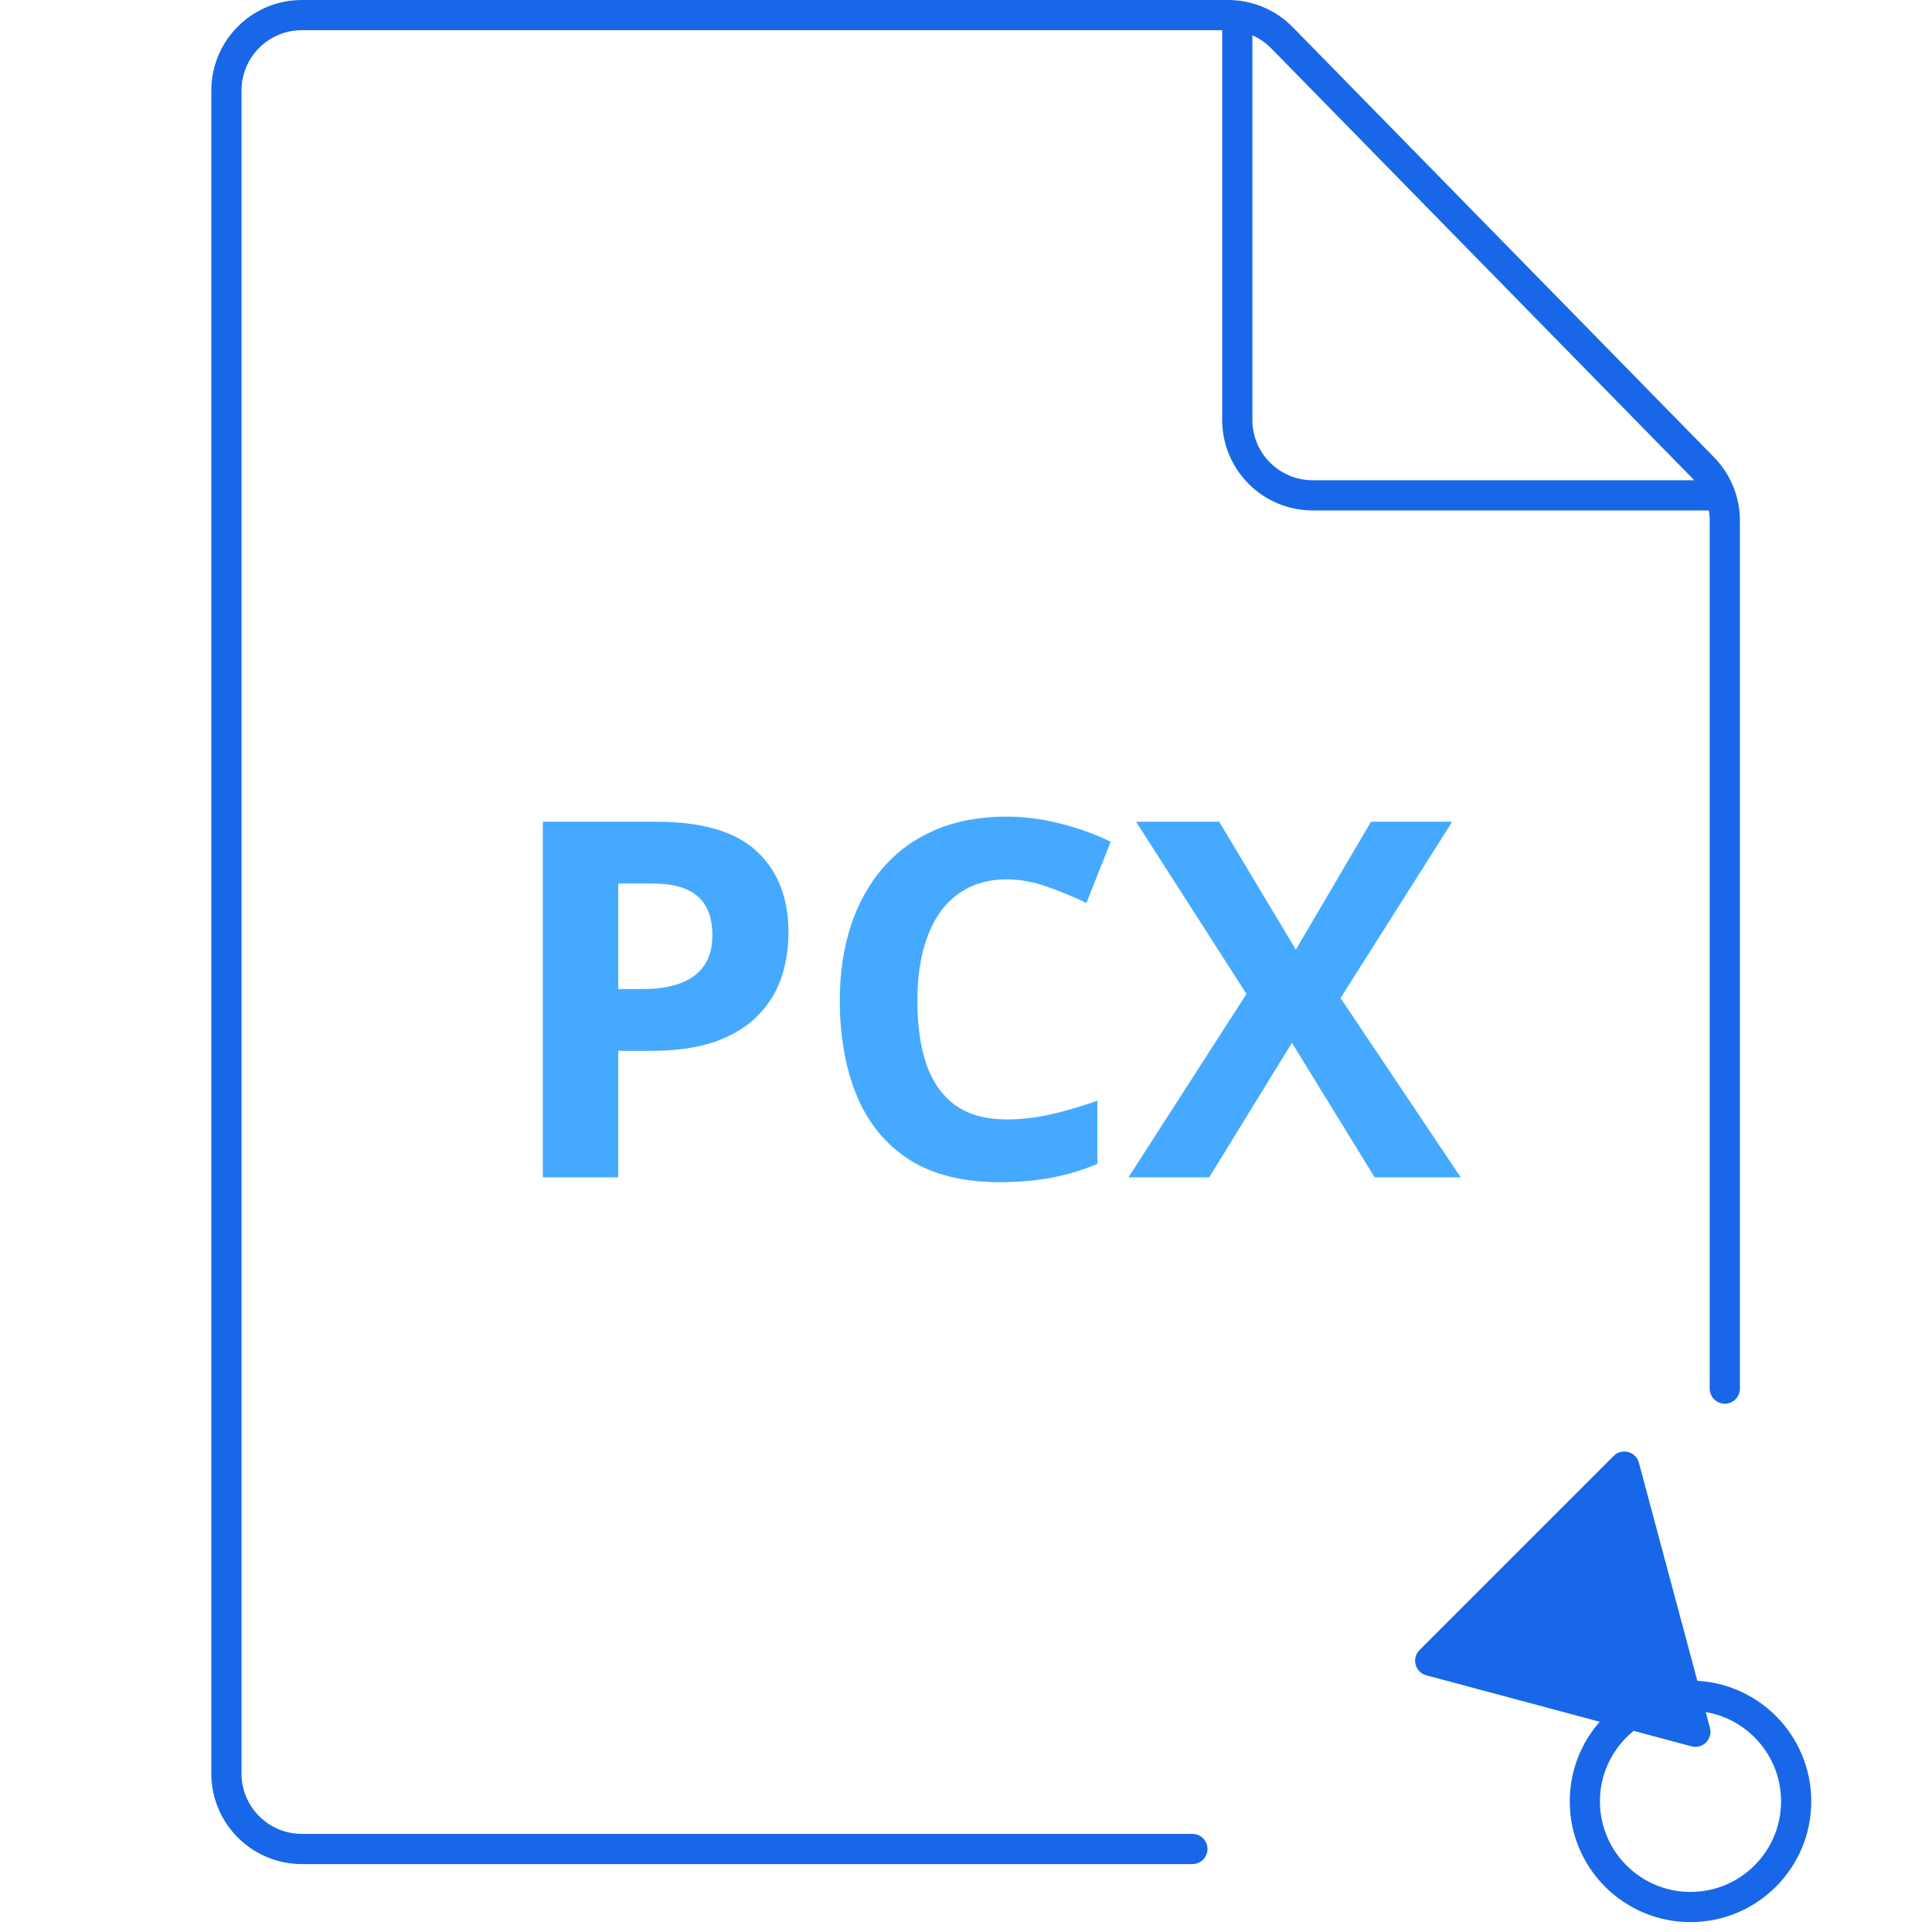
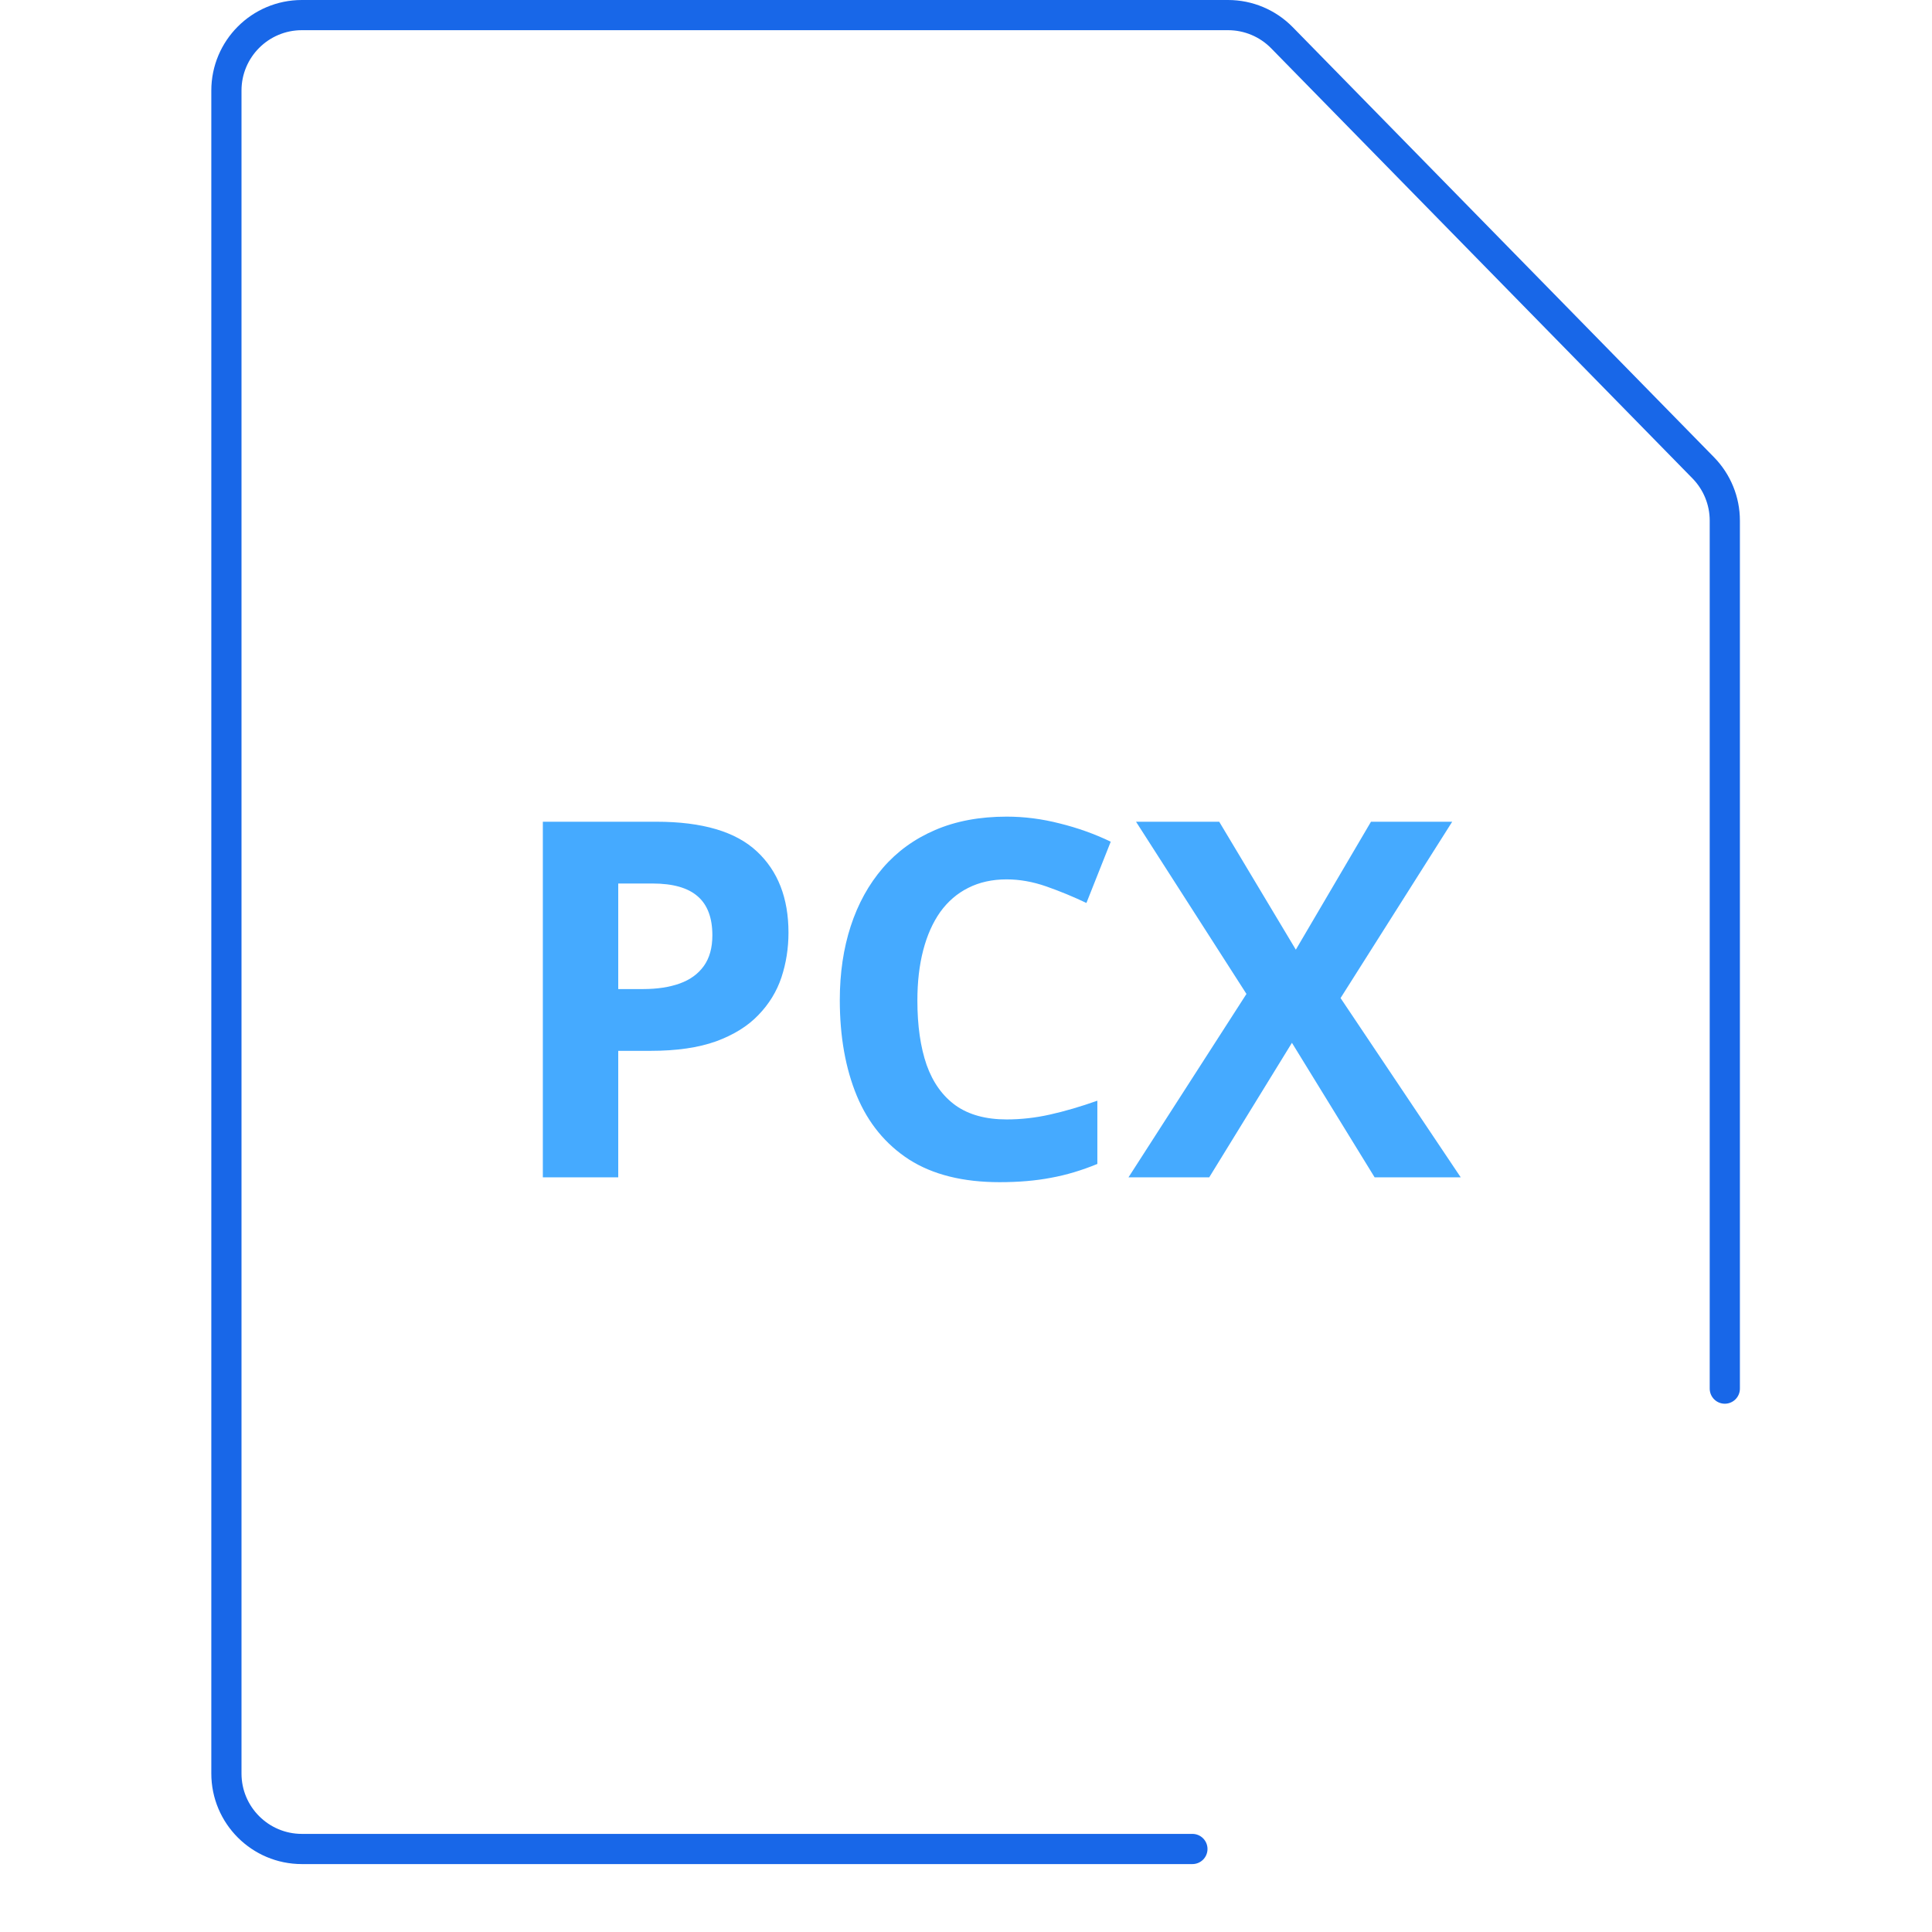
<svg xmlns="http://www.w3.org/2000/svg" width="128" height="128" viewBox="0 0 128 128" fill="none">
-   <path d="M81.973 1V27.818C81.973 30.58 84.211 32.818 86.973 32.818H113.791" stroke="#1867E8" stroke-width="2" />
  <path d="M43.49 54.442C46.53 54.442 48.748 55.098 50.145 56.408C51.541 57.708 52.239 59.502 52.239 61.79C52.239 62.821 52.084 63.81 51.772 64.755C51.46 65.689 50.95 66.522 50.241 67.252C49.543 67.983 48.608 68.563 47.438 68.993C46.267 69.412 44.822 69.621 43.103 69.621H40.96V78H35.965V54.442H43.49ZM43.232 58.535H40.96V65.528H42.603C43.538 65.528 44.349 65.405 45.037 65.158C45.724 64.911 46.256 64.524 46.632 63.998C47.008 63.471 47.196 62.794 47.196 61.967C47.196 60.807 46.873 59.948 46.229 59.389C45.584 58.82 44.585 58.535 43.232 58.535ZM66.693 58.261C65.737 58.261 64.888 58.449 64.147 58.825C63.416 59.19 62.799 59.722 62.294 60.42C61.8 61.119 61.424 61.962 61.166 62.95C60.908 63.938 60.779 65.05 60.779 66.286C60.779 67.951 60.983 69.374 61.392 70.556C61.81 71.727 62.455 72.624 63.325 73.247C64.195 73.859 65.318 74.165 66.693 74.165C67.649 74.165 68.605 74.058 69.561 73.843C70.528 73.628 71.575 73.322 72.703 72.924V77.114C71.661 77.543 70.635 77.85 69.626 78.032C68.616 78.226 67.482 78.322 66.226 78.322C63.798 78.322 61.8 77.823 60.231 76.824C58.674 75.814 57.519 74.407 56.767 72.602C56.015 70.787 55.639 68.67 55.639 66.253C55.639 64.47 55.881 62.837 56.364 61.355C56.848 59.873 57.557 58.589 58.491 57.504C59.426 56.419 60.581 55.581 61.956 54.99C63.331 54.399 64.91 54.104 66.693 54.104C67.864 54.104 69.035 54.254 70.206 54.555C71.387 54.845 72.515 55.248 73.589 55.764L71.978 59.824C71.097 59.405 70.211 59.04 69.319 58.728C68.428 58.417 67.552 58.261 66.693 58.261ZM96.776 78H91.072L85.594 69.089L80.115 78H74.766L82.581 65.851L75.265 54.442H80.776L85.852 62.918L90.831 54.442H96.212L88.816 66.124L96.776 78Z" fill="#45AAFF" />
-   <circle cx="112" cy="119.345" r="7" stroke="#1867E8" stroke-width="2" />
-   <path d="M106.908 96.46C107.452 95.916 108.382 96.165 108.581 96.908L113.288 114.475C113.487 115.219 112.807 115.899 112.063 115.7L94.496 110.993C93.753 110.794 93.504 109.864 94.048 109.32L106.908 96.46Z" fill="#1867E8" />
  <mask id="path-5-inside-1_1001_1036" fill="white">
-     <rect x="85" y="103.345" width="16" height="16" rx="1" />
-   </mask>
-   <rect x="85" y="103.345" width="16" height="16" rx="1" stroke="#1867E8" stroke-width="4" mask="url(#path-5-inside-1_1001_1036)" />
+     </mask>
  <path d="M79 122.5H20C17.239 122.5 15 120.261 15 117.5V6C15 3.239 17.239 1 20 1H81.362C82.707 1 83.994 1.541 84.934 2.501L112.845 30.995C113.76 31.929 114.273 33.185 114.273 34.493V92" stroke="#1867E8" stroke-width="2" stroke-linecap="round" />
</svg>